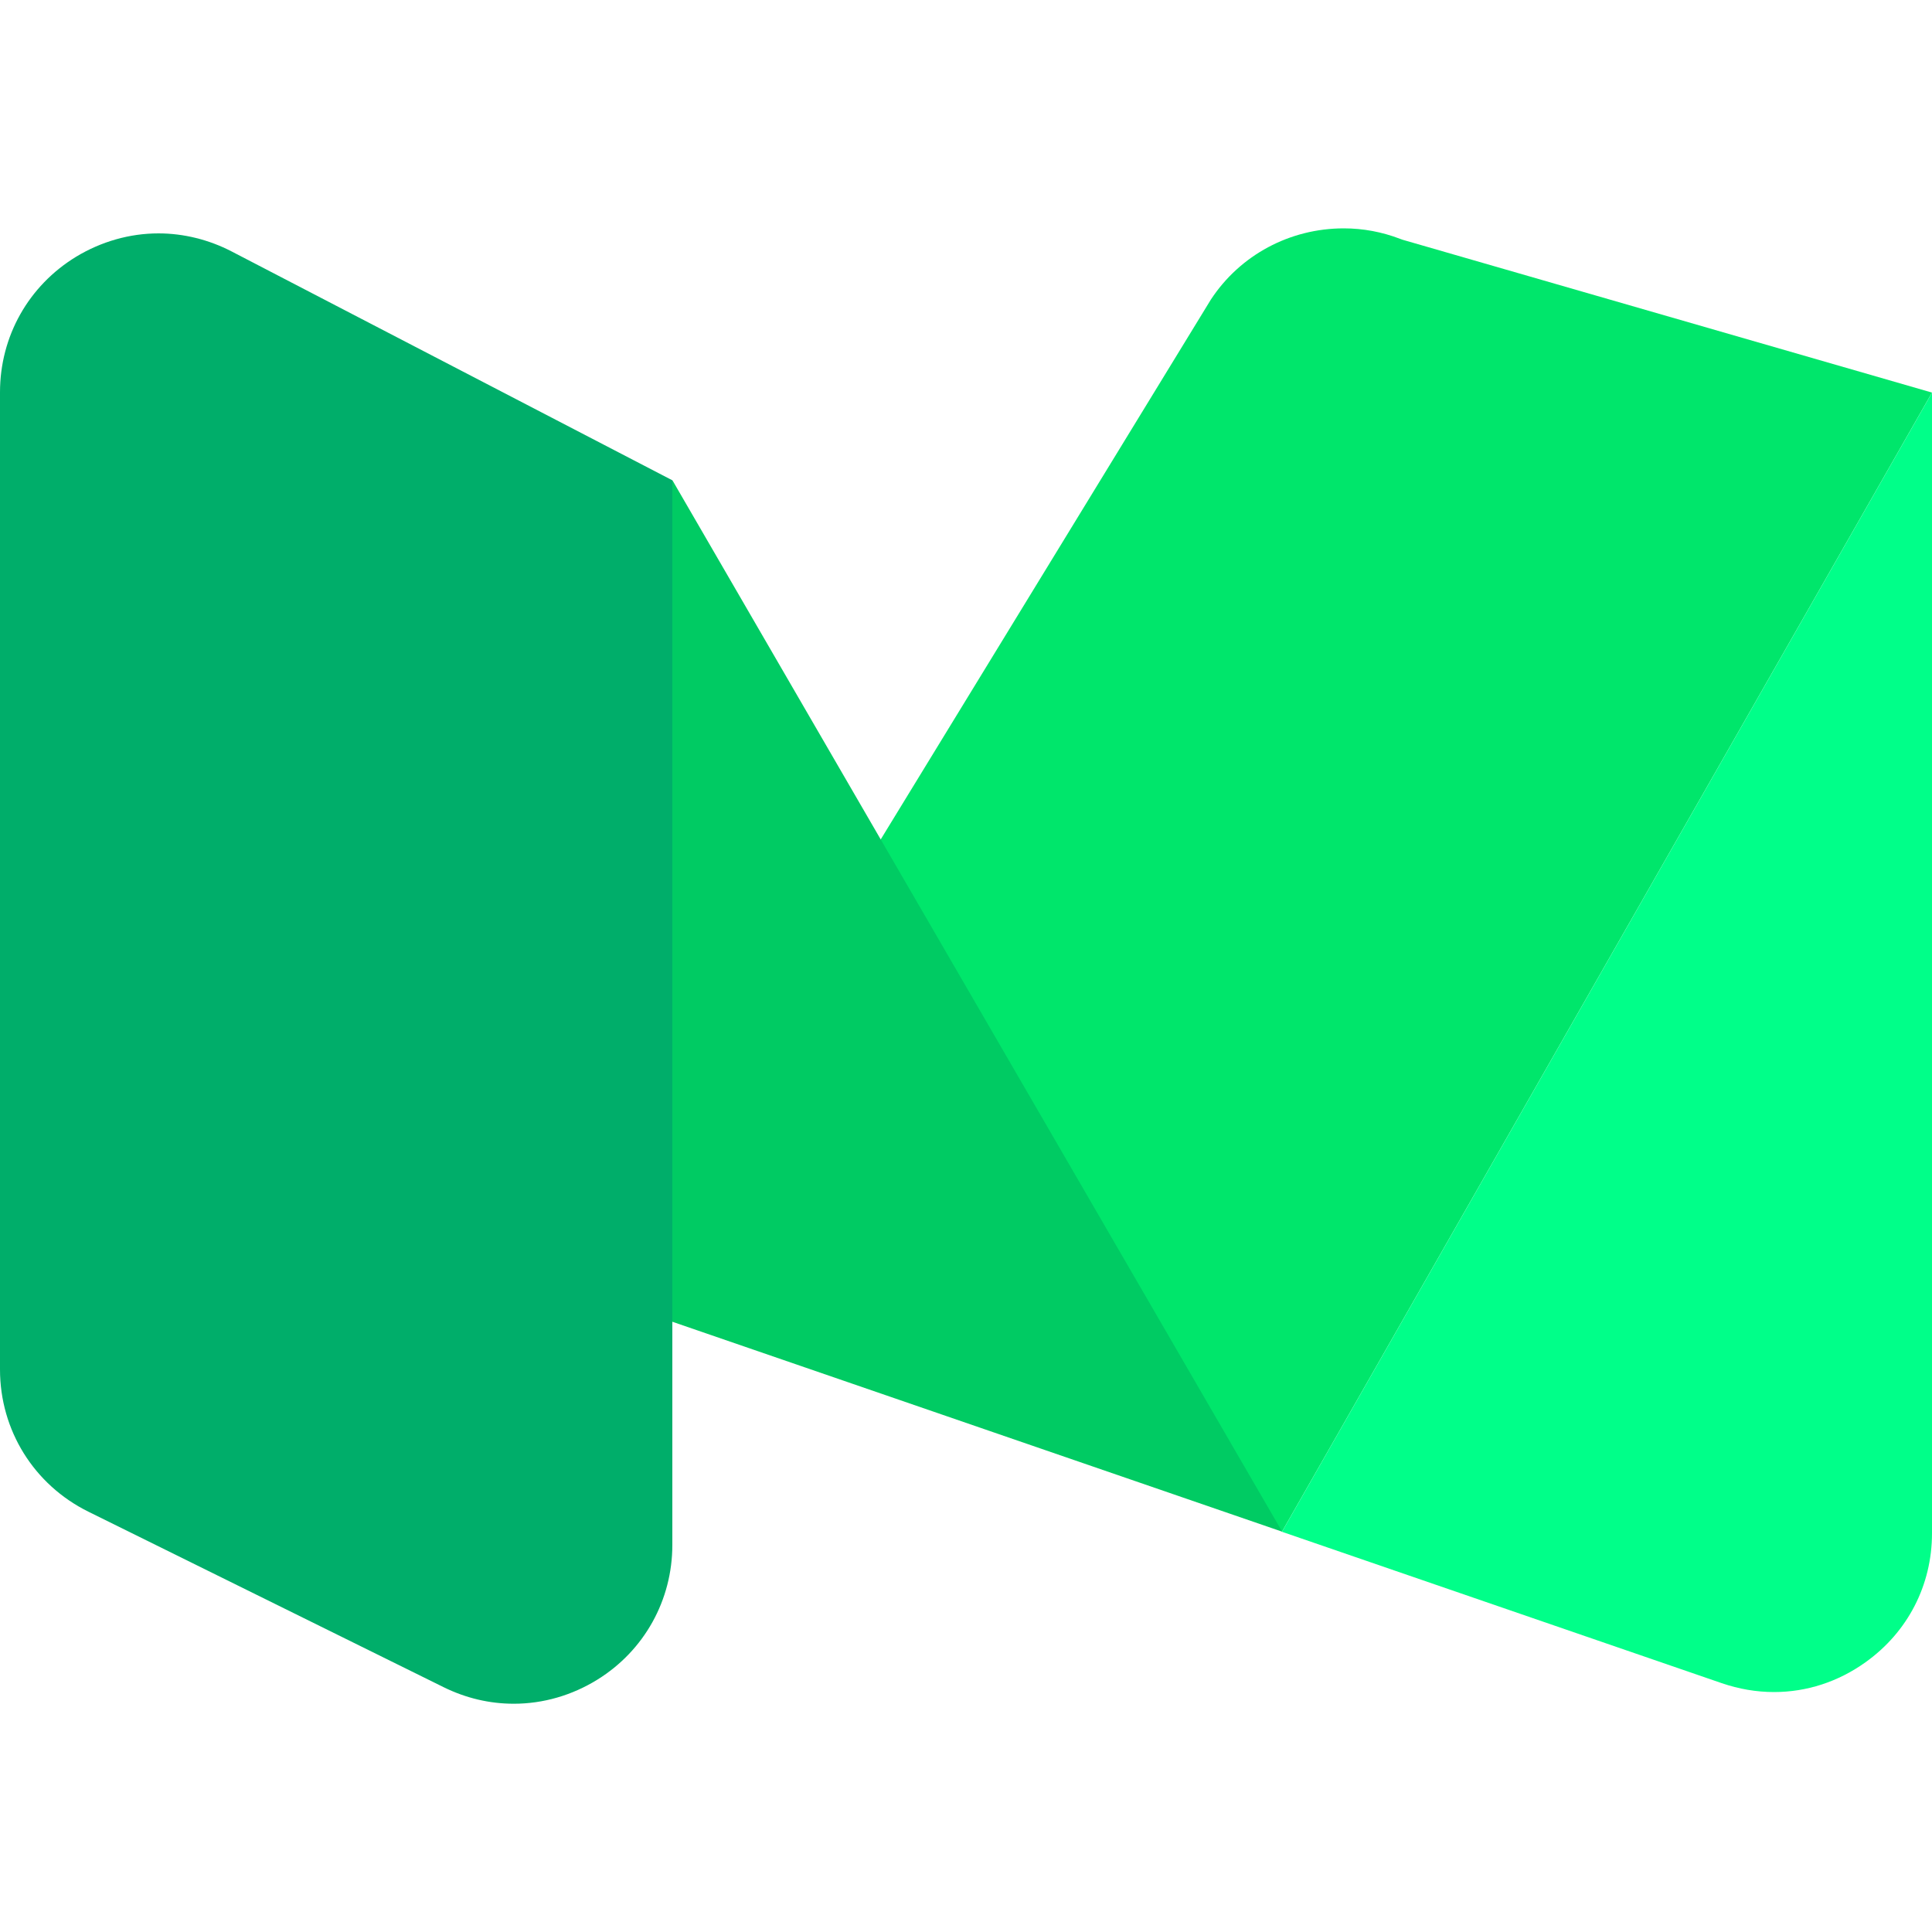
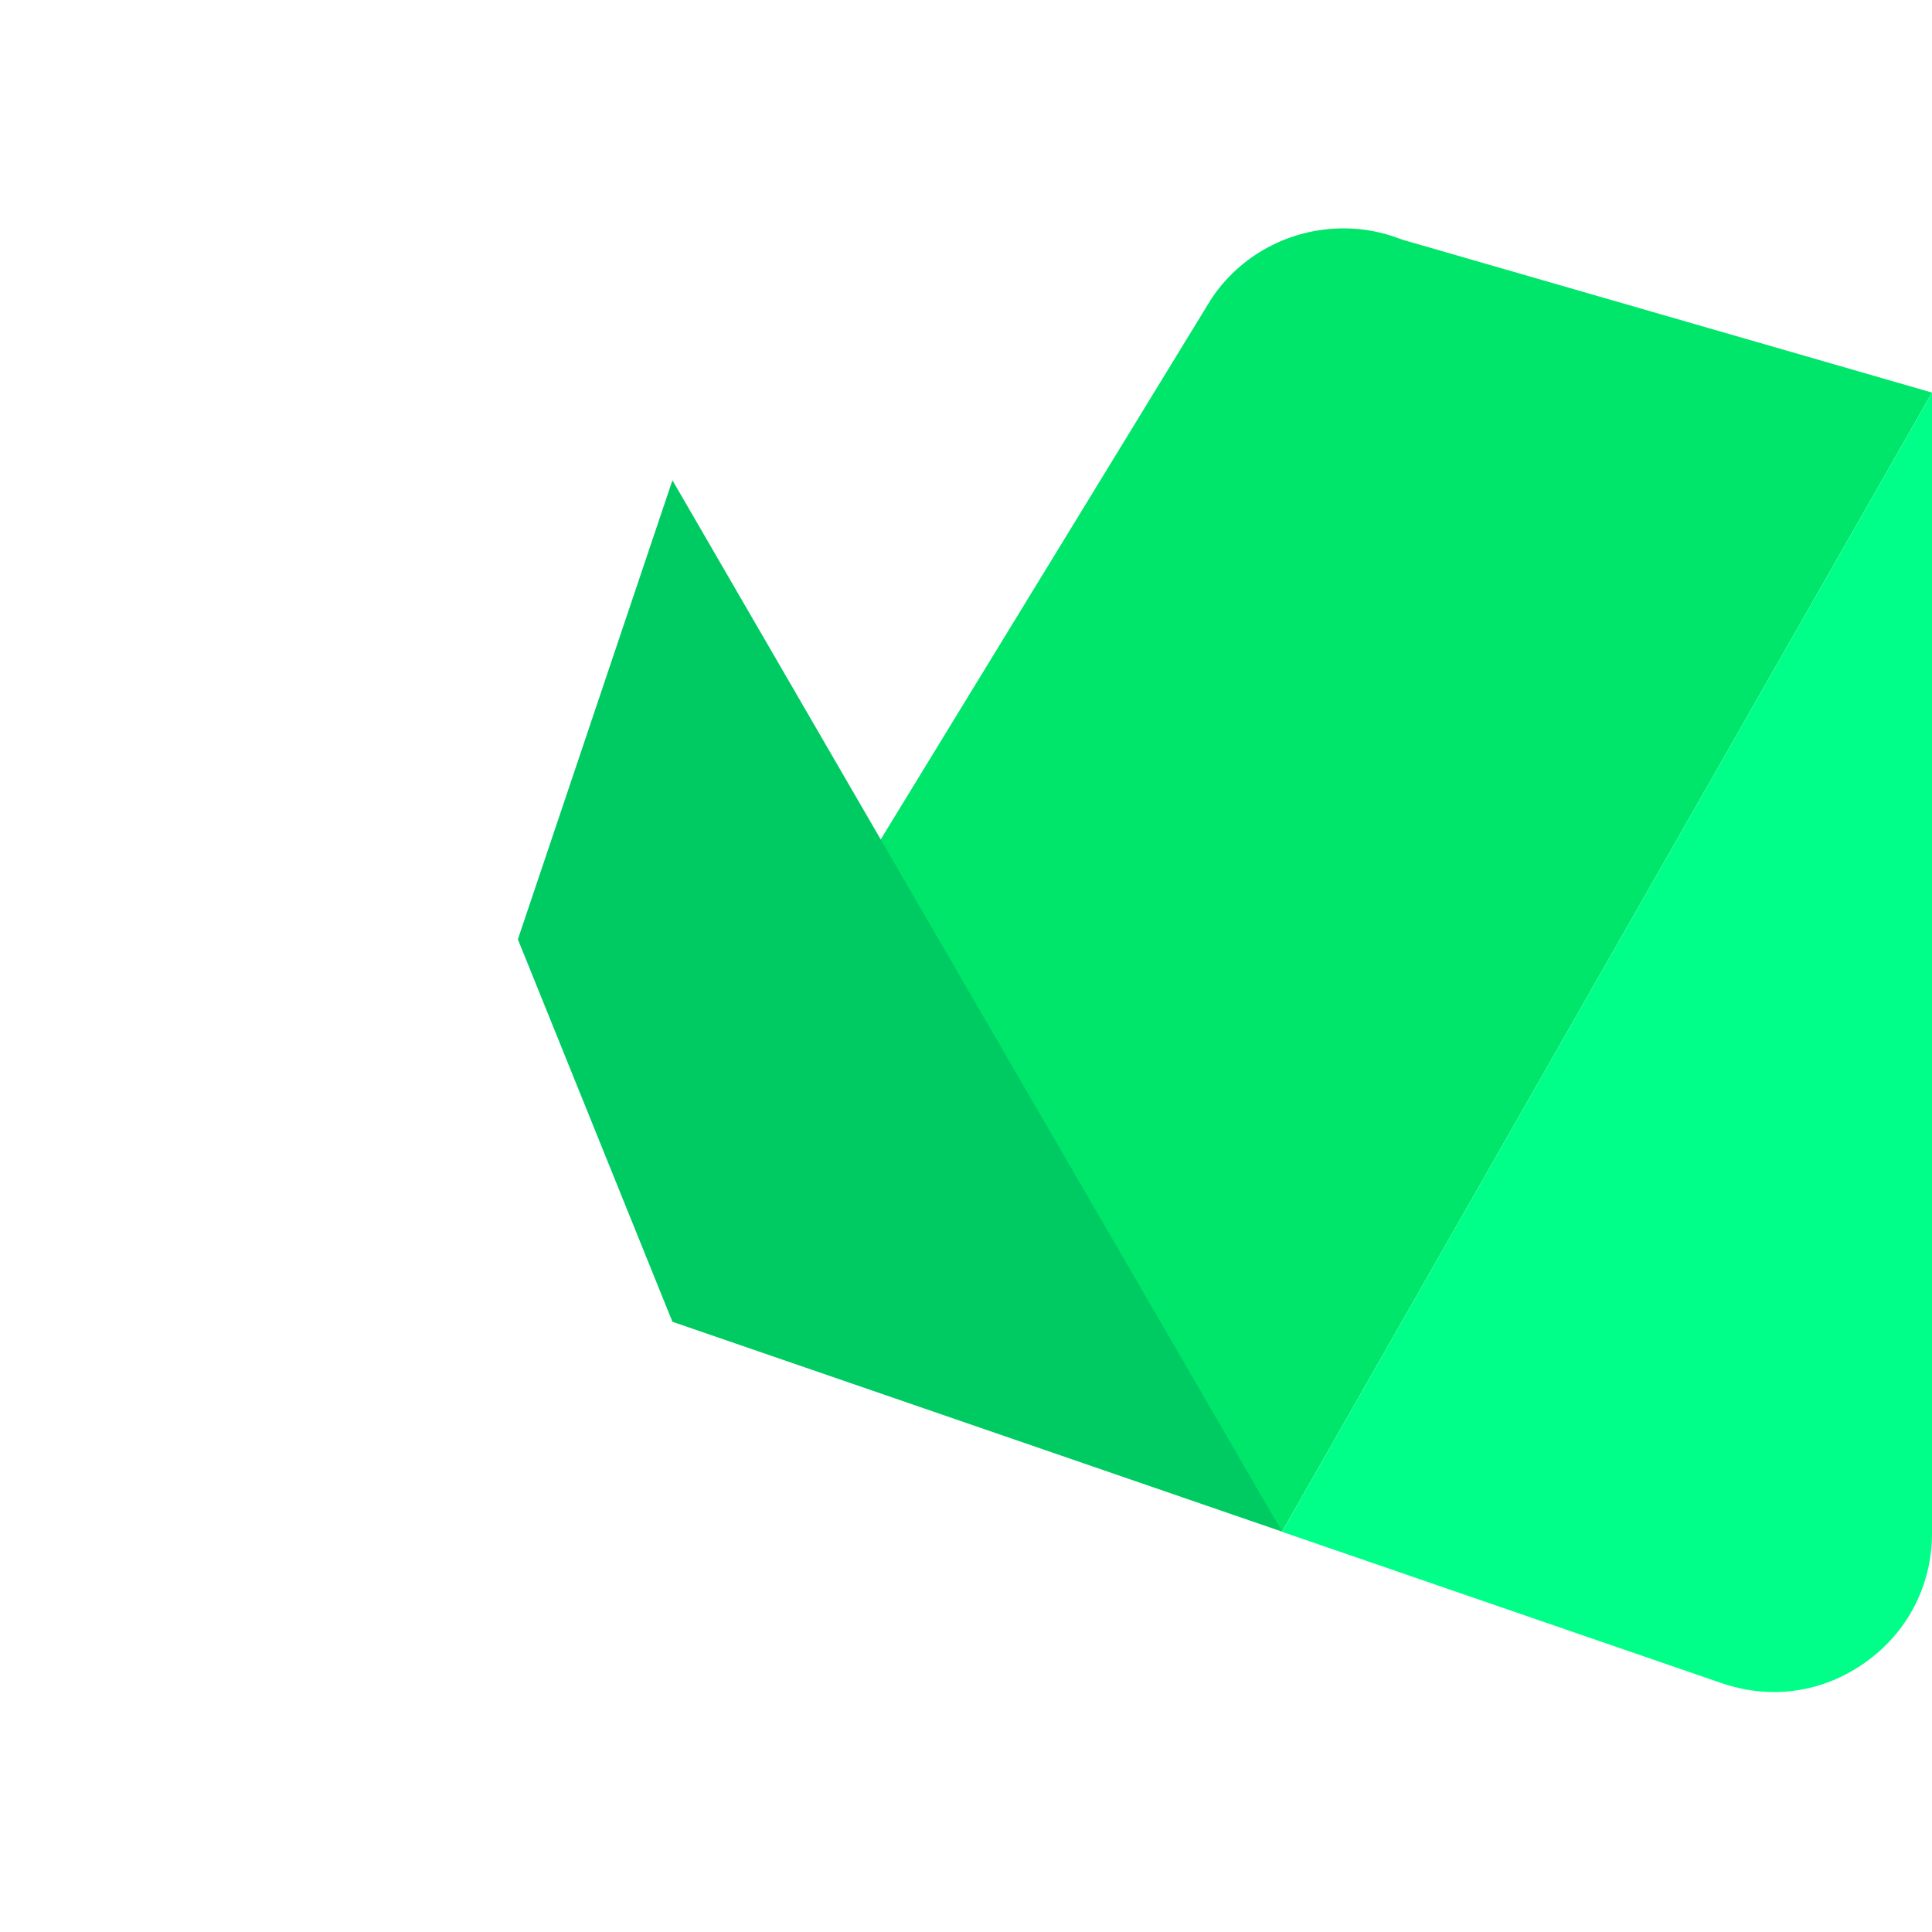
<svg xmlns="http://www.w3.org/2000/svg" width="20" height="20" viewBox="0 0 20 20" fill="none">
-   <path d="M13.271 15.856L9.976 12.593L8.791 9.223L12.535 3.101C12.838 2.64 13.352 2.364 13.911 2.364C14.111 2.364 14.308 2.401 14.495 2.473L14.52 2.482L20 4.064L13.271 15.856C13.271 15.856 13.271 15.856 13.271 15.856Z" fill="#00E66B" />
+   <path d="M13.271 15.856L9.976 12.593L8.791 9.223L12.535 3.101C12.838 2.64 13.352 2.364 13.911 2.364C14.111 2.364 14.308 2.401 14.495 2.473L14.52 2.482L20 4.064C13.271 15.856 13.271 15.856 13.271 15.856Z" fill="#00E66B" />
  <path d="M18.365 17.516C18.183 17.516 18.001 17.485 17.823 17.424L13.271 15.857L20 4.065V15.872C20 16.409 19.749 16.896 19.311 17.208C19.029 17.41 18.702 17.516 18.365 17.516Z" fill="#00FF89" />
  <path d="M6.961 13.683L5.361 9.724L6.961 4.972L13.273 15.856L6.961 13.683Z" fill="#00CB63" />
-   <path d="M5.319 17.637C5.067 17.637 4.822 17.579 4.591 17.465L0.915 15.649C0.351 15.37 0 14.806 0 14.177V4.061C0 3.482 0.295 2.958 0.789 2.657C1.049 2.5 1.343 2.416 1.641 2.416C1.901 2.416 2.163 2.481 2.398 2.603L6.96 4.972V15.993C6.96 16.564 6.67 17.086 6.185 17.387C5.922 17.55 5.623 17.637 5.319 17.637Z" fill="#00AE6A" />
</svg>